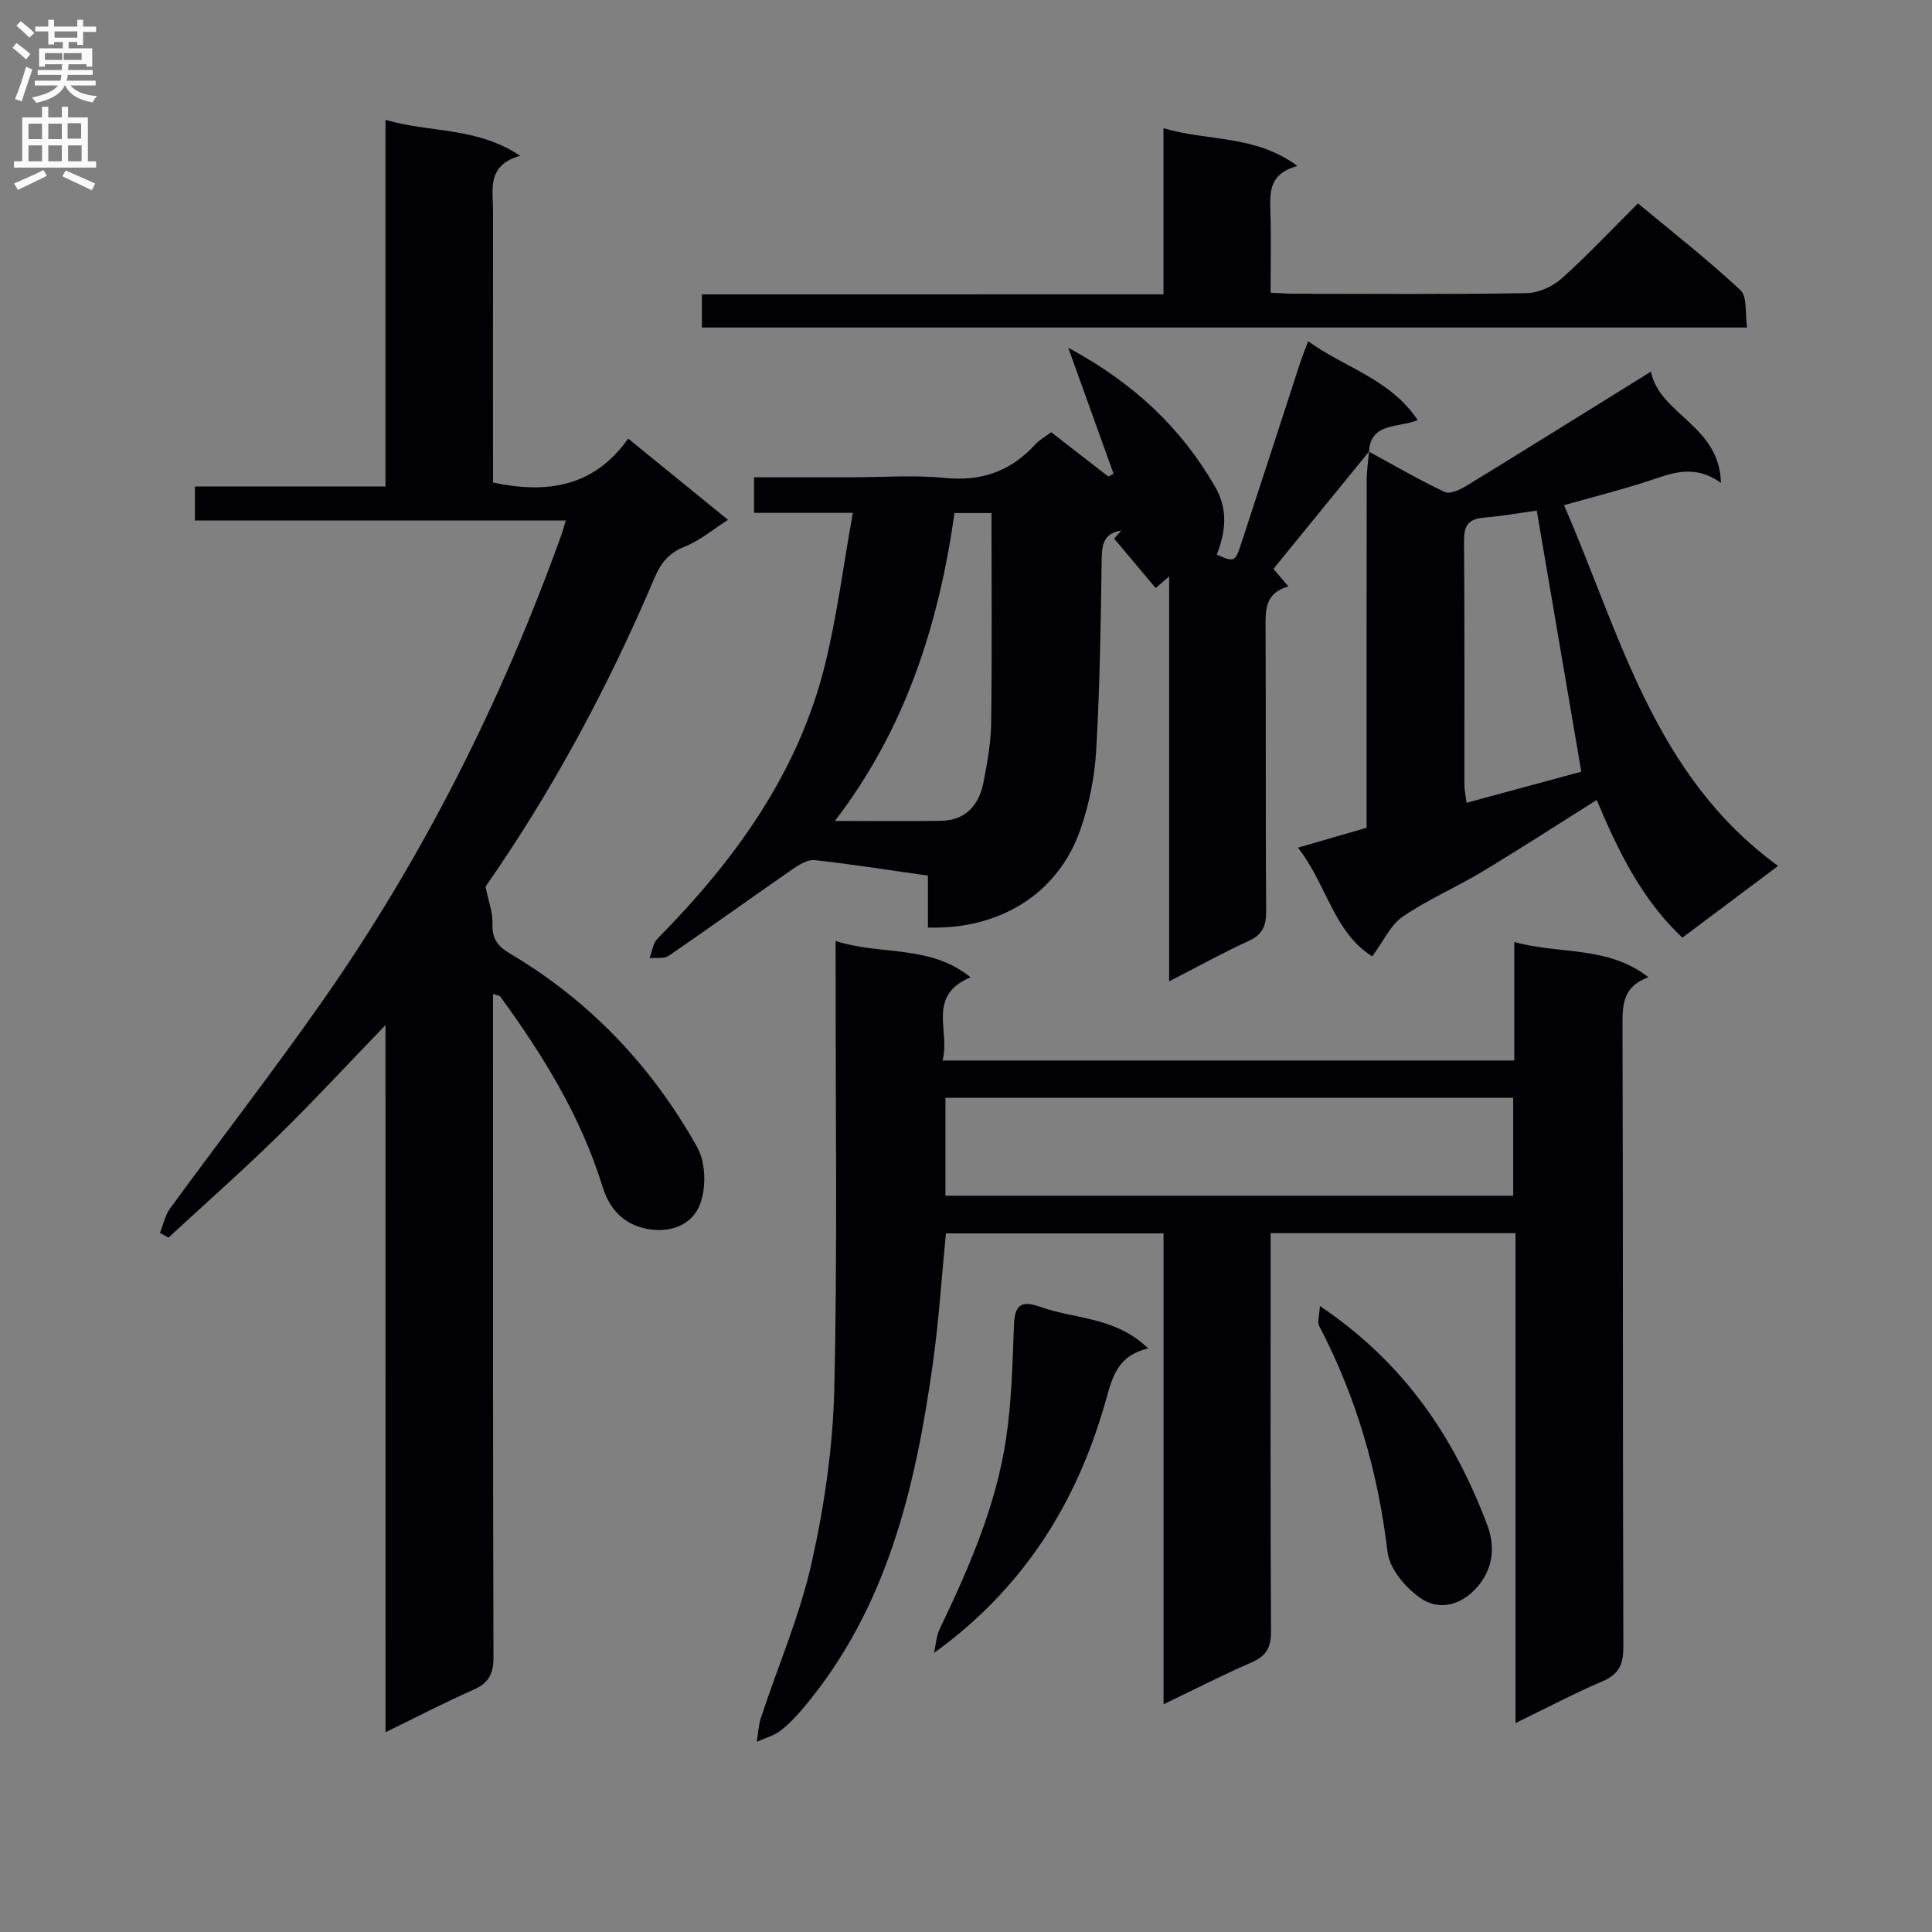
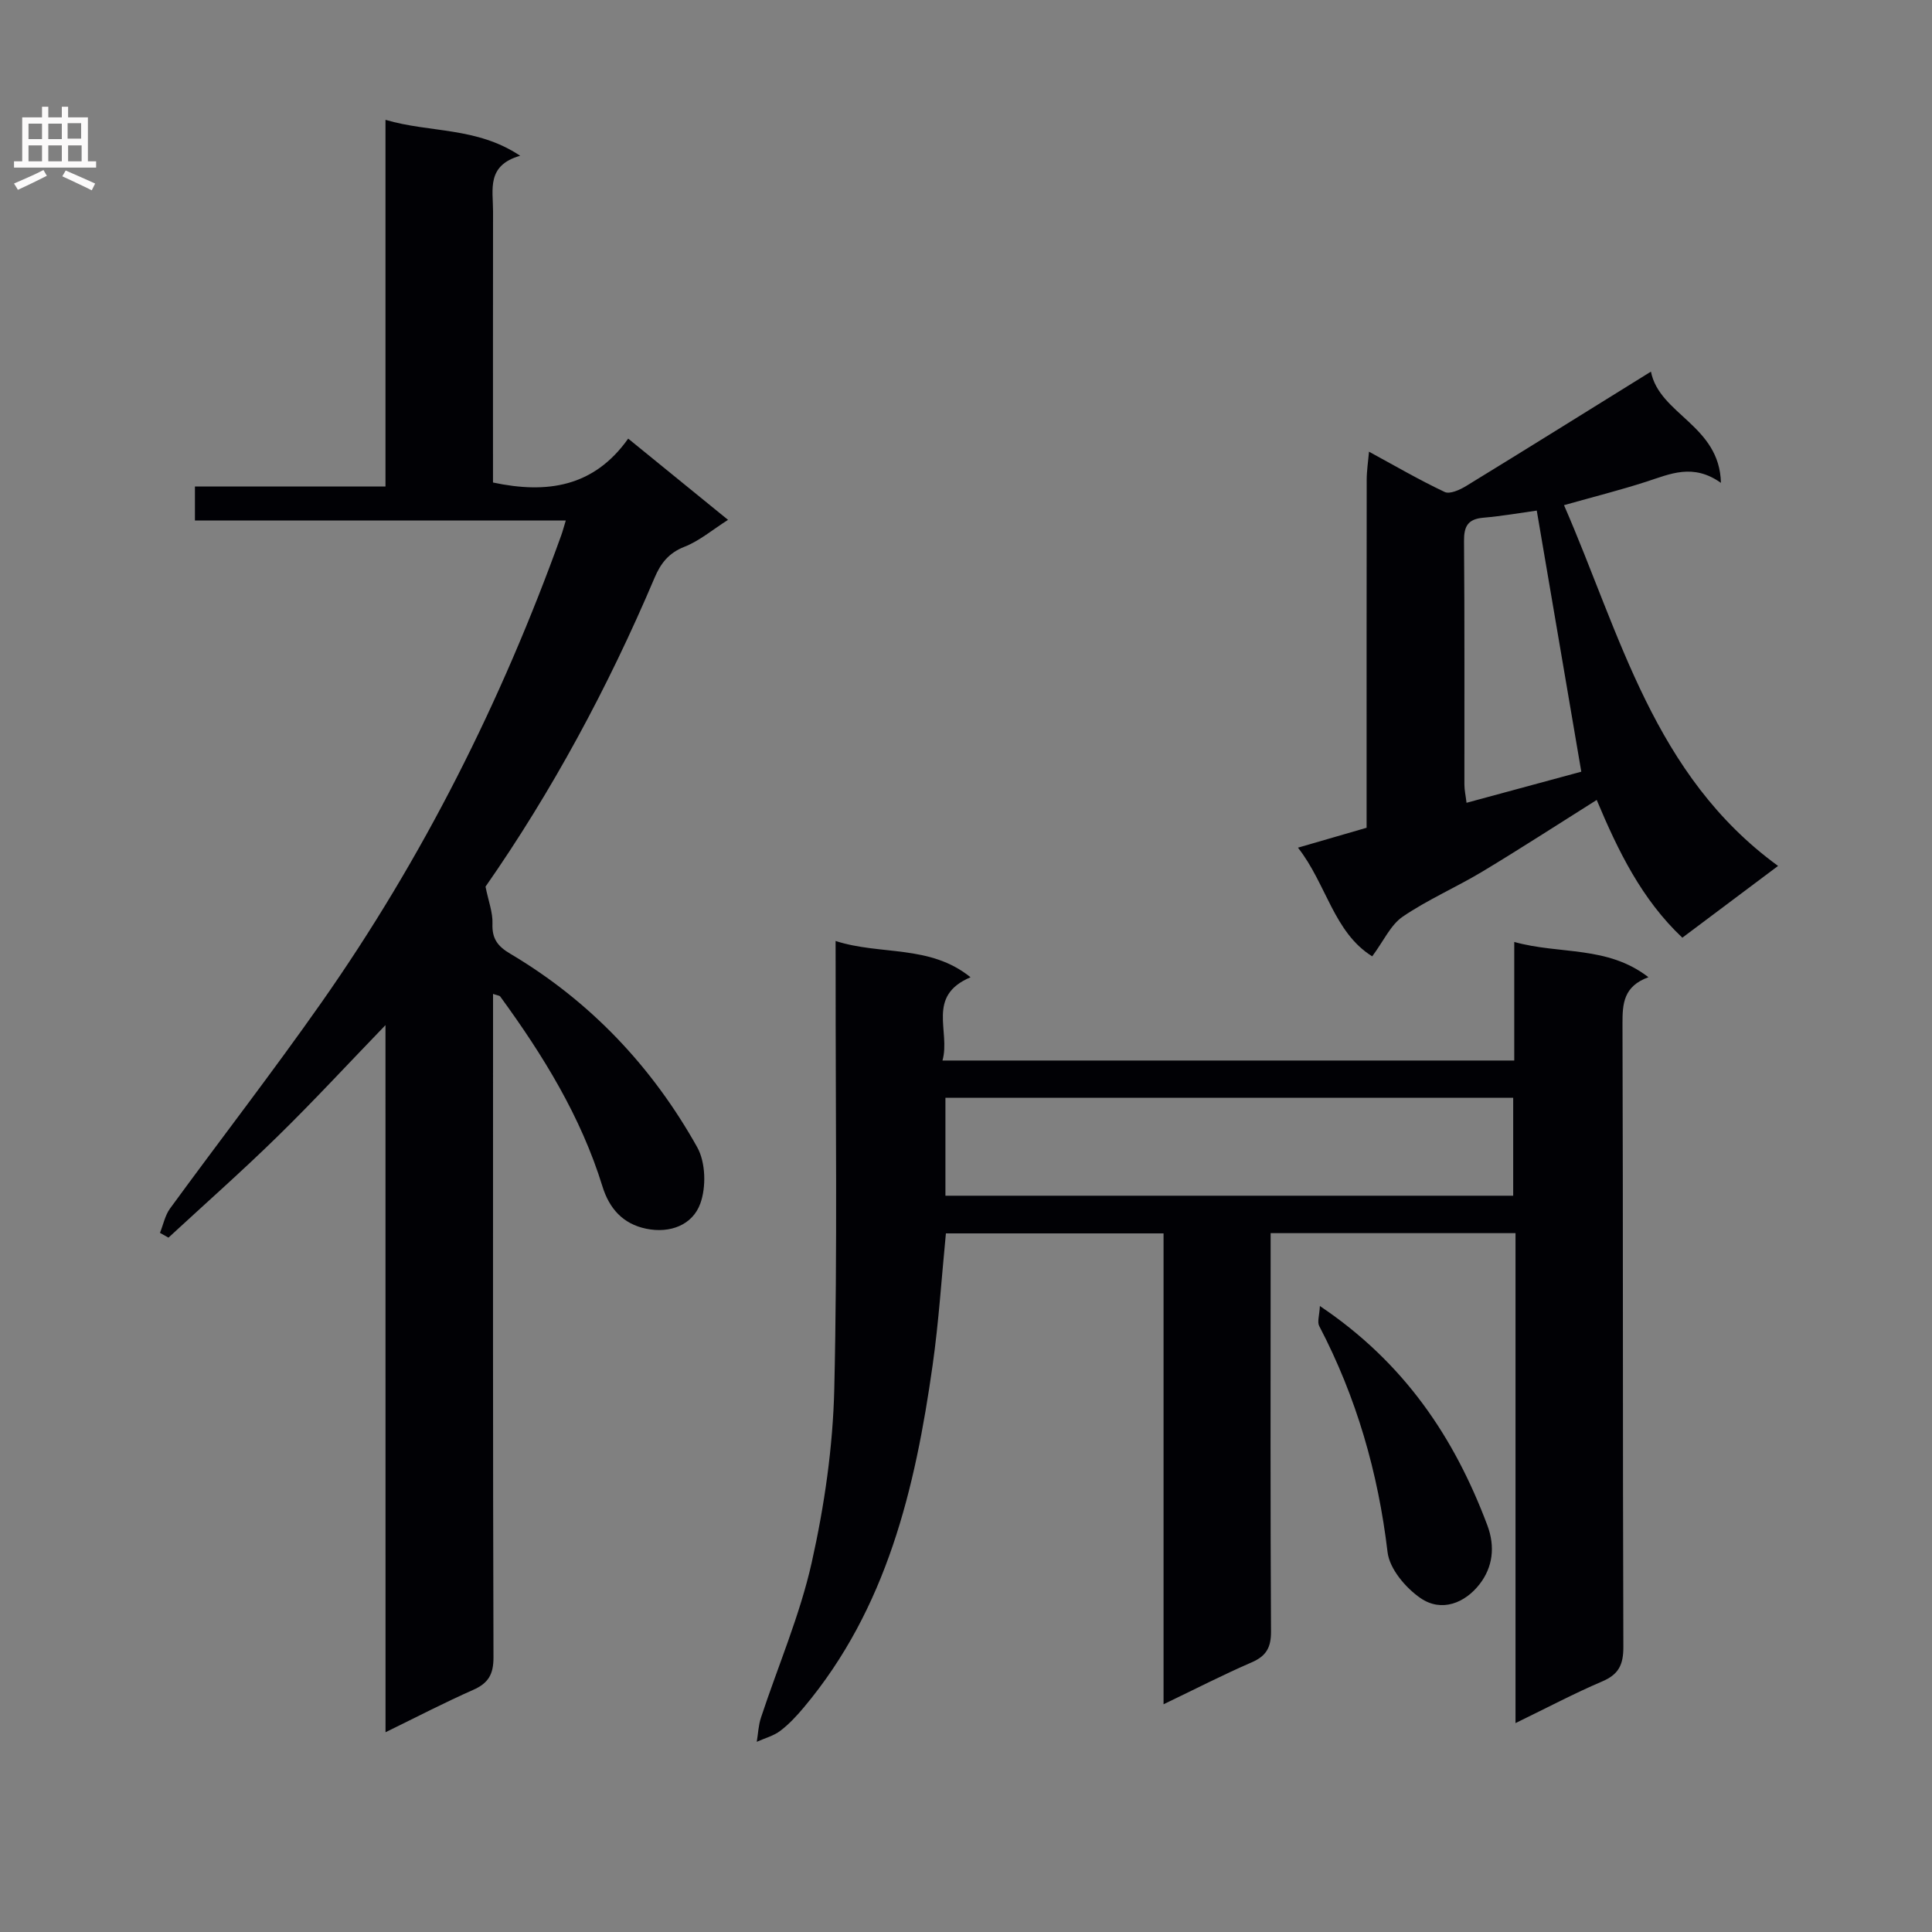
<svg xmlns="http://www.w3.org/2000/svg" enable-background="new 0 0 400 400" viewBox="0 0 400 400">
  <rect x="0" y="0" width="400" height="400" fill="#808080" stroke="none" />
  <g fill="#010105">
    <path d="m173 194.82c9.35 3.02 19.49.68 27.94 7.51-9.23 3.91-4.1 11.16-5.81 17.24h118.38c0-8.01 0-15.92 0-24.55 9.48 2.65 19.24.7 27.78 7.3-5.16 1.89-5.39 5.46-5.37 9.69.14 42.98.03 85.97.18 128.96.01 3.69-.96 5.7-4.4 7.16-5.77 2.46-11.33 5.41-17.93 8.62 0-34.26 0-67.73 0-101.44-17.21 0-33.63 0-50.7 0v5.47c0 25.66-.07 51.32.08 76.97.02 3.34-.97 5.11-4.02 6.43-5.91 2.56-11.66 5.52-18.23 8.67 0-32.84 0-65.02 0-97.49-15.35 0-30.09 0-45.06 0-.9 9.16-1.47 18.27-2.75 27.28-3.61 25.55-9.47 50.34-26.63 70.82-1.48 1.77-3.09 3.51-4.91 4.89-1.4 1.06-3.23 1.53-4.87 2.27.28-1.67.34-3.41.87-5 3.53-10.71 8.06-21.18 10.51-32.13 2.63-11.76 4.39-23.93 4.67-35.97.67-28.77.25-57.57.28-86.36-.01-1.81-.01-3.64-.01-6.34zm140.29 52.74c0-6.99 0-13.57 0-20.27-39.33 0-78.35 0-117.55 0v20.27z" />
    <path d="m79.81 212.24c-7.8 8.07-14.86 15.72-22.29 22.99-7.35 7.2-15.08 14.02-22.64 21.01-.59-.33-1.17-.66-1.76-.99.68-1.69 1.05-3.62 2.09-5.05 10.4-14.24 21.2-28.19 31.33-42.62 21.02-29.94 37.29-62.38 49.67-96.78.28-.77.48-1.57.93-3.03-25.67 0-51.02 0-76.78 0 0-2.52 0-4.41 0-7.05h39.45c0-25.64 0-50.53 0-75.91 9.24 2.73 18.82 1.4 27.89 7.44-7.01 1.98-5.62 7-5.62 11.46-.03 18.65-.01 37.3-.01 56.19 11.14 2.37 20.86.97 27.99-9.09 7.06 5.74 13.6 11.06 20.67 16.82-3.22 2.05-5.91 4.35-9.02 5.57-3.28 1.29-4.93 3.44-6.21 6.47-9.63 22.71-21.31 44.31-34.98 63.9.6 2.99 1.53 5.36 1.44 7.68-.12 3.1 1.08 4.67 3.68 6.21 16.54 9.8 29.38 23.38 38.71 40.06 1.75 3.13 1.89 8.26.63 11.69-1.61 4.4-6.22 6.21-11.21 5.18-4.82-1-7.63-4.19-9.04-8.76-4.47-14.49-12.31-27.17-21.16-39.31-.15-.21-.57-.22-1.49-.54v5.41c0 43.98-.05 87.97.09 131.95.01 3.52-1.07 5.35-4.22 6.74-5.85 2.58-11.54 5.54-18.13 8.76-.01-49.22-.01-97.54-.01-146.4z" />
-     <path d="m283.44 93.49c-6.5 7.97-12.99 15.95-19.79 24.29.76.89 1.74 2.04 3.09 3.62-4.96 1.44-4.74 5.03-4.72 8.8.1 19.5-.02 38.99.12 58.49.02 3.06-.78 4.83-3.65 6.14-5.39 2.47-10.59 5.35-16.43 8.35 0-28.39 0-56.11 0-83.84-.93.8-1.86 1.61-2.79 2.41-2.87-3.41-5.73-6.83-8.6-10.24.5-.55 1-1.11 1.49-1.66-3.17.45-4.01 2.34-4.06 5.5-.19 13.31-.38 26.63-1.14 39.92-.32 5.56-1.45 11.26-3.29 16.52-4.61 13.18-16.58 20.7-31.55 20.25 0-3.4 0-6.83 0-10.75-8.09-1.15-15.75-2.37-23.45-3.21-1.46-.16-3.25.95-4.6 1.89-8.57 5.93-17.02 12.03-25.62 17.92-.97.67-2.62.35-3.96.49.52-1.36.68-3.07 1.62-4.02 16.11-16.32 29.3-34.48 34.8-57.16 2.41-9.95 3.72-20.17 5.66-31.02-7.37 0-13.77 0-20.45 0 0-2.66 0-4.71 0-7.36h20c6.5 0 13.05-.51 19.48.13 7.59.76 13.63-1.37 18.7-6.9.88-.96 2.08-1.61 3.34-2.56 3.99 3.1 7.9 6.13 11.81 9.16.37-.19.73-.37 1.1-.56-3.03-8.42-6.06-16.85-9.38-26.09 13.6 7.32 23.33 16.56 30.36 28.69 2.8 4.83 2.23 9.35.39 14.15 3.66 1.56 3.77 1.6 5.08-2.37 4.1-12.44 8.12-24.9 12.18-37.35.41-1.25.91-2.46 1.66-4.47 7.55 5.5 16.91 7.73 22.68 16.33-4.18 1.67-9.72.46-10.09 6.52zm-85.82 12.73c-3.3 23.28-10.23 44.82-24.77 63.75 7.86 0 14.93.09 21.99-.03 5.13-.09 7.86-3.28 8.78-7.98.79-4.05 1.54-8.18 1.59-12.28.19-14.41.07-28.83.07-43.46-2.21 0-4.65 0-7.66 0z" />
-     <path d="m283.42 93.51c5.21 2.83 10.34 5.82 15.69 8.35 1.07.5 3.16-.45 4.46-1.25 12.58-7.7 25.08-15.51 38.24-23.67 1.75 8.88 14.22 11.1 14.49 23.03-5.79-4.11-10.52-1.83-15.39-.26-5.47 1.77-11.06 3.17-17.1 4.88 11.71 26.85 18.55 55.93 44.32 74.69-6.81 5.11-13.23 9.92-19.82 14.86-8.43-7.96-13.28-17.93-17.73-28.52-8.04 5.06-15.79 10.09-23.7 14.85-5.41 3.25-11.28 5.78-16.47 9.32-2.51 1.72-3.94 5.03-6.31 8.21-7.96-4.94-9.5-15.04-15.37-22.5 4.98-1.44 9.39-2.72 14.21-4.12 0-2.56 0-5.03 0-7.49 0-21.49-.01-42.97.02-64.46 0-1.98.31-3.96.48-5.94 0 0-.02.02-.02.02zm34.75 12.2c-3.25.45-7.15 1.14-11.08 1.48-3.19.28-4.01 1.78-3.98 4.85.14 16.81.06 33.61.08 50.42 0 1.08.25 2.17.44 3.75 8.45-2.29 16.5-4.47 23.76-6.44-3.12-18.33-6.14-36.04-9.22-54.06z" />
-     <path d="m240.89 60.94c0-11.83 0-22.63 0-34.4 9.22 2.76 18.96 1.31 27.73 7.83-5.78 1.53-5.72 5.26-5.6 9.22.17 5.48.04 10.97.04 17.01 1.88.08 3.47.21 5.07.22 15.99.02 31.99.14 47.98-.13 2.47-.04 5.38-1.39 7.26-3.07 5.32-4.76 10.22-10 15.75-15.51 7.13 5.93 14.44 11.64 21.21 17.95 1.46 1.36.94 4.86 1.39 7.75-72.51 0-144.26 0-216.4 0 0-2.03 0-4.09 0-6.86 31.51-.01 63.21-.01 95.57-.01z" />
-     <path d="m237.73 279.18c-6.43 1.49-7.46 6.06-8.81 10.85-5.91 21.01-16.96 38.78-35.54 52.19.38-1.67.47-3.48 1.19-4.99 6.04-12.61 11.64-25.42 13.72-39.35 1.15-7.69 1.35-15.54 1.63-23.33.14-4 1.15-5.52 5.36-4.01 7.21 2.61 15.59 2 22.45 8.64z" />
+     <path d="m283.42 93.51c5.21 2.83 10.34 5.82 15.69 8.35 1.07.5 3.16-.45 4.46-1.25 12.58-7.7 25.08-15.51 38.24-23.67 1.75 8.88 14.22 11.1 14.49 23.03-5.79-4.11-10.52-1.83-15.39-.26-5.47 1.77-11.06 3.17-17.1 4.88 11.71 26.85 18.55 55.93 44.32 74.69-6.81 5.11-13.23 9.92-19.82 14.86-8.43-7.96-13.28-17.93-17.73-28.52-8.04 5.06-15.79 10.09-23.7 14.85-5.41 3.25-11.28 5.78-16.47 9.32-2.51 1.72-3.94 5.03-6.31 8.21-7.96-4.94-9.5-15.04-15.37-22.5 4.98-1.44 9.39-2.72 14.21-4.12 0-2.56 0-5.03 0-7.49 0-21.49-.01-42.97.02-64.46 0-1.98.31-3.96.48-5.94 0 0-.02.02-.02.02m34.75 12.2c-3.25.45-7.15 1.14-11.08 1.48-3.19.28-4.01 1.78-3.98 4.85.14 16.81.06 33.61.08 50.42 0 1.08.25 2.17.44 3.75 8.45-2.29 16.5-4.47 23.76-6.44-3.12-18.33-6.14-36.04-9.22-54.06z" />
    <path d="m273.27 270.4c17.51 11.76 27.84 27.23 34.67 45.4 1.68 4.49 1.08 8.69-1.57 12.14-3.04 3.95-7.9 5.93-12.27 2.93-3.08-2.12-6.41-6.05-6.82-9.51-1.96-16.51-6.45-32.09-14.14-46.8-.46-.86.03-2.22.13-4.16z" />
  </g>
-   <path d="m2.6 9.9.8-1c.9.7 1.9 1.4 2.9 2.3l-.9 1.1c-1.1-1-2-1.8-2.8-2.4zm.5 10.6c.9-2.1 1.6-4.3 2.3-6.7.4.2.8.4 1.3.6-.7 2.1-1.5 4.3-2.2 6.6zm.3-15.2.9-.9c1 .8 2 1.6 2.8 2.4l-1 1c-.9-.9-1.8-1.7-2.7-2.5zm12.6-1.2h1.2v1.4h2.7v1.1h-2.7v2.7h-1.2v-.6h-1.8v1.3h4.9v3.8h-1.2v-.5h-3.7c0 .4-.1.9-.1 1.2h5.1v1h-5.2c0 .5-.1.9-.2 1.2h6v1h-5.2c1.1 1.3 2.9 2 5.5 2.2-.4.4-.7.8-.9 1.3-2.9-.5-4.8-1.6-5.7-3.5h-.1c-.8 1.7-2.7 2.9-5.9 3.6-.2-.4-.6-.8-.9-1.1 2.8-.6 4.6-1.4 5.4-2.5h-4.8v-1h5.3c.1-.3.2-.7.2-1.2h-4.9v-1h5c0-.4 0-.8.1-1.2h-3.6v.5h-1.2v-3.8h4.9v-1.3h-1.8v.5h-1.2v-2.7h-2.7v-1h2.7v-1.4h1.2v1.4h4.8zm-6.7 8.3h3.6c0-.4 0-.9 0-1.4h-3.6zm1.9-4.6h4.8v-1.3h-4.7v1.3zm6.7 3.2h-4.7v1.4h3.7v-1.4z" fill="#fbfafa" />
  <path d="m8.7 22.1h1.3v2.2h2.8v-2.2h1.3v2.2h4.1v9.1h1.7v1.3h-17v-1.3h1.7v-9.1h4.1zm.3 13.1.7 1.2c-1.8.9-3.8 1.9-6 2.9-.2-.4-.5-.8-.8-1.3 2.3-1 4.4-1.9 6.1-2.8zm-3.1-6.4h2.8v-3.2h-2.8zm0 4.6h2.8v-3.3h-2.8zm4.1-4.6h2.8v-3.2h-2.8zm0 4.6h2.8v-3.3h-2.8zm3.6 1.9c2.1.9 4.1 1.8 6.1 2.7l-.7 1.4c-2.2-1.1-4.2-2-6.1-2.9zm3.2-9.8h-2.8v3.2h2.8v-3.1zm-2.7 7.9h2.8v-3.3h-2.8z" fill="#fbfafa" />
</svg>